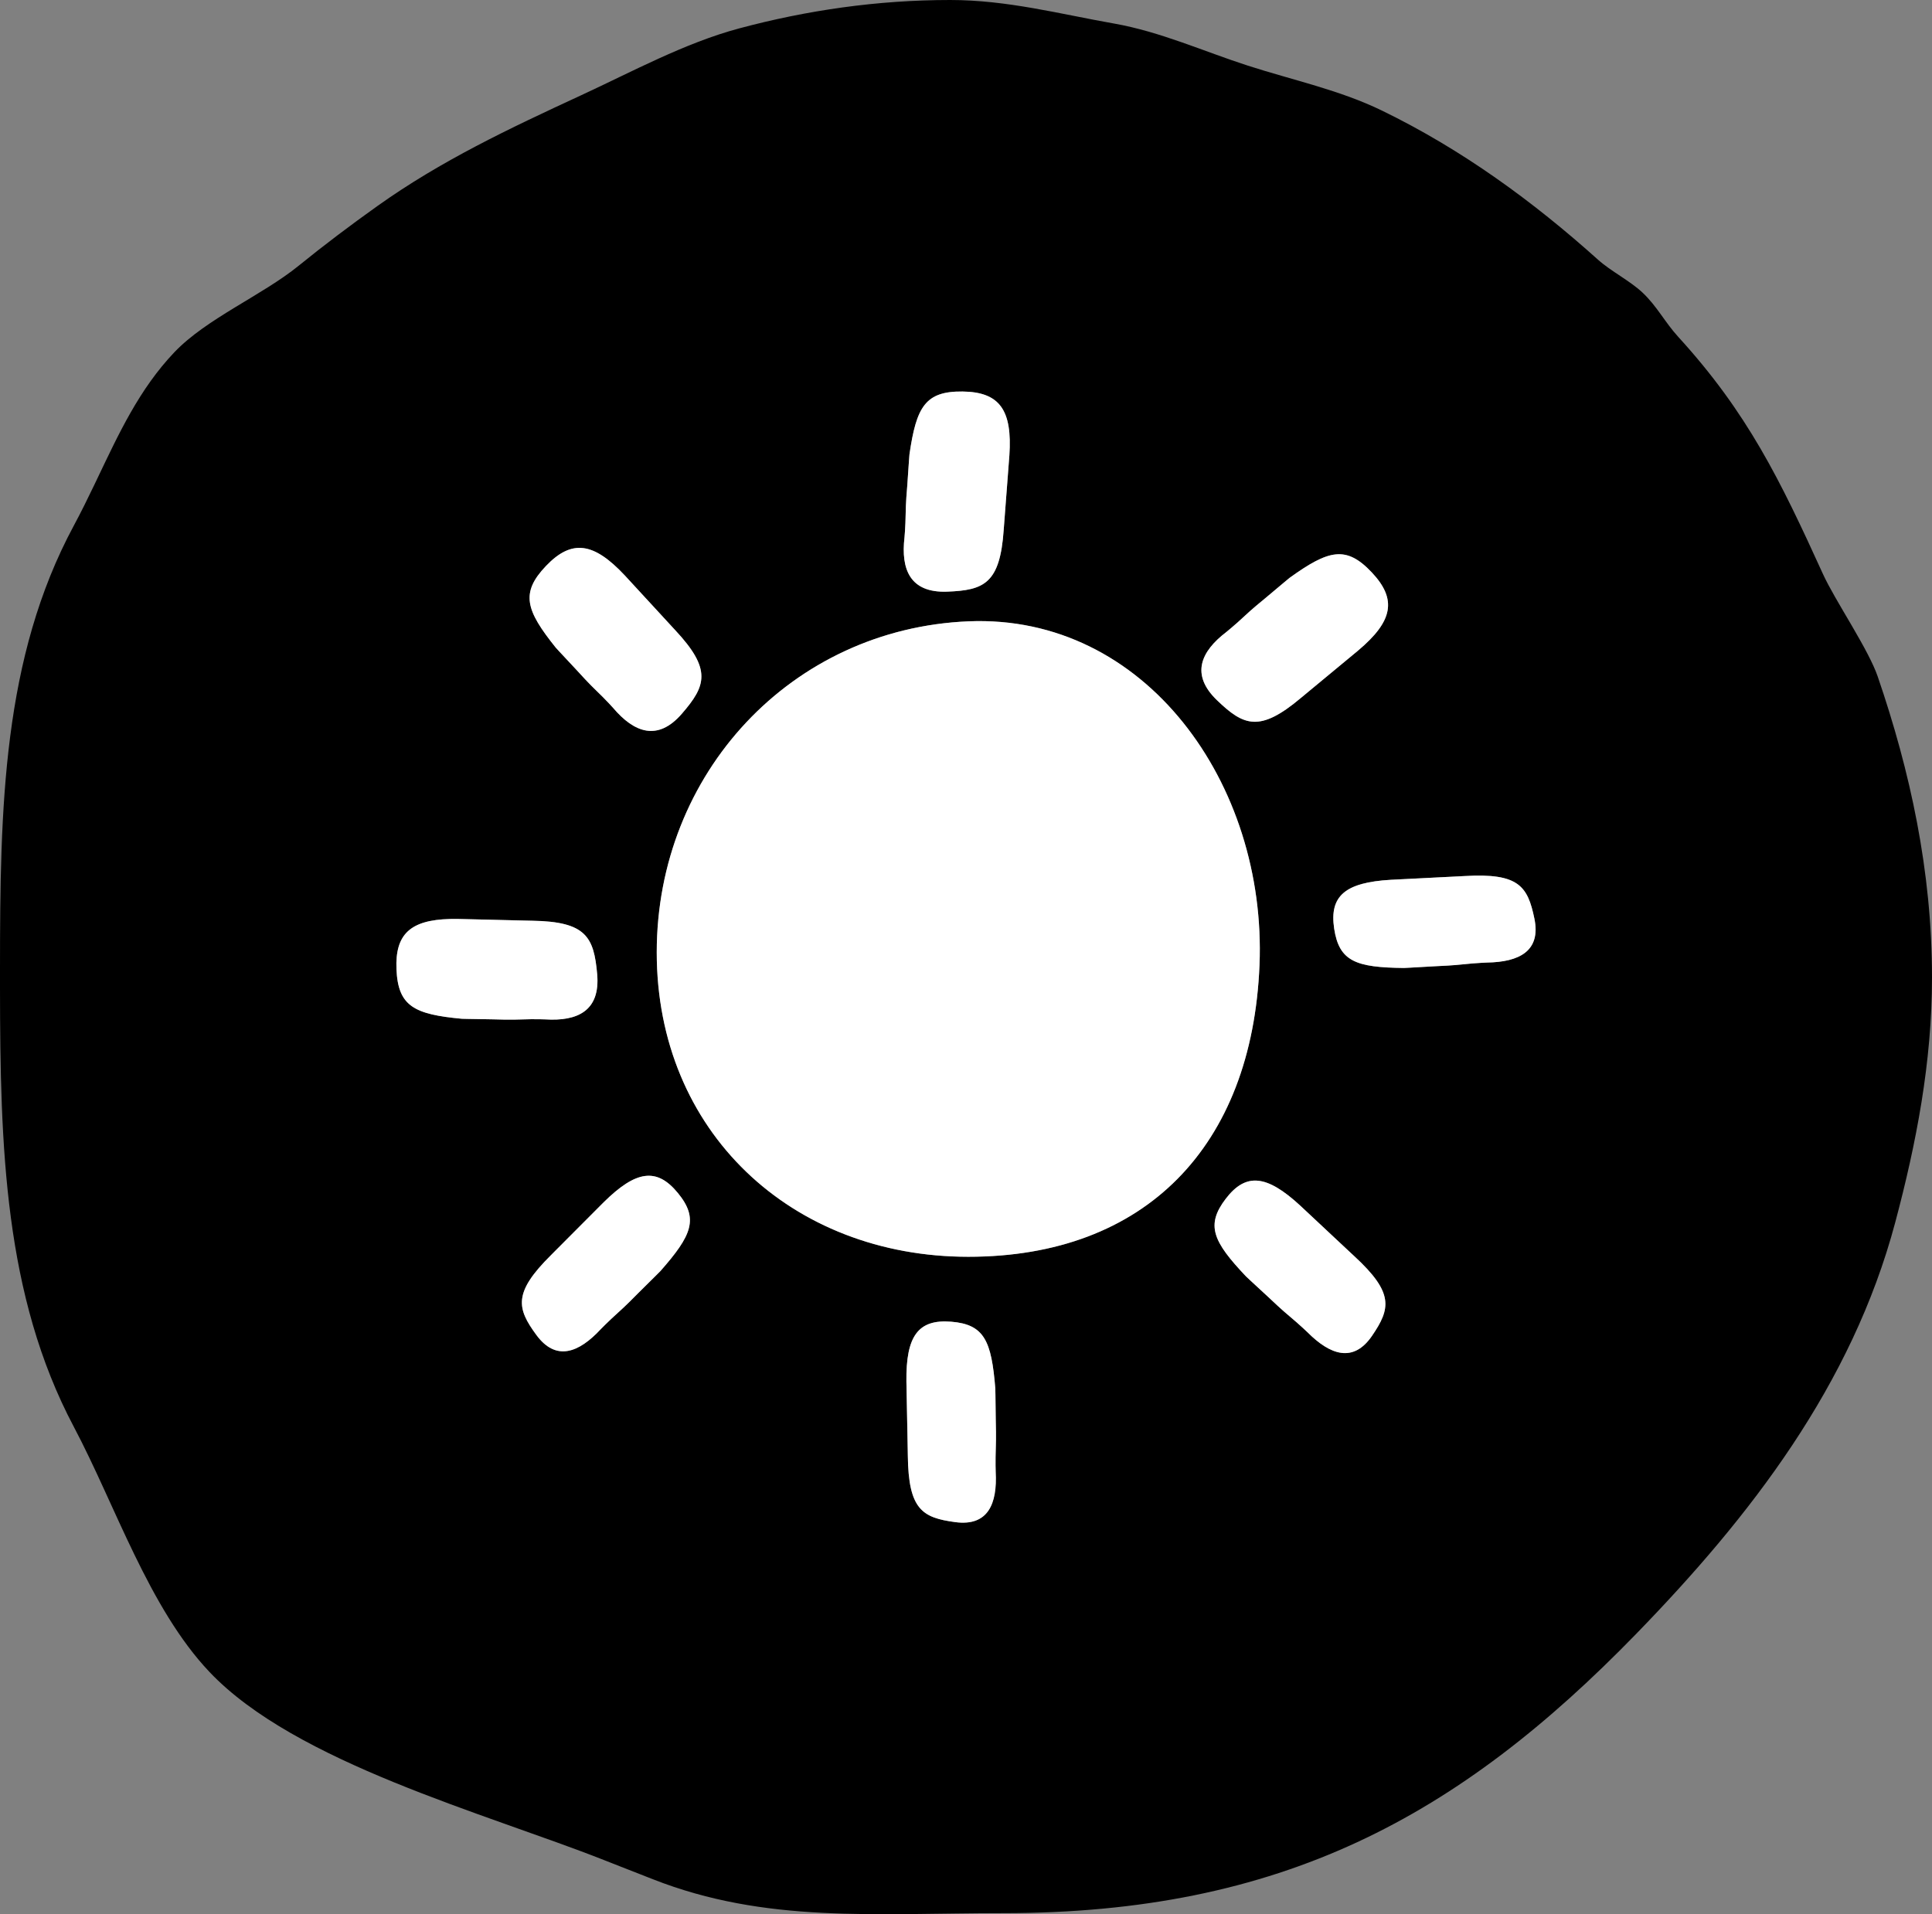
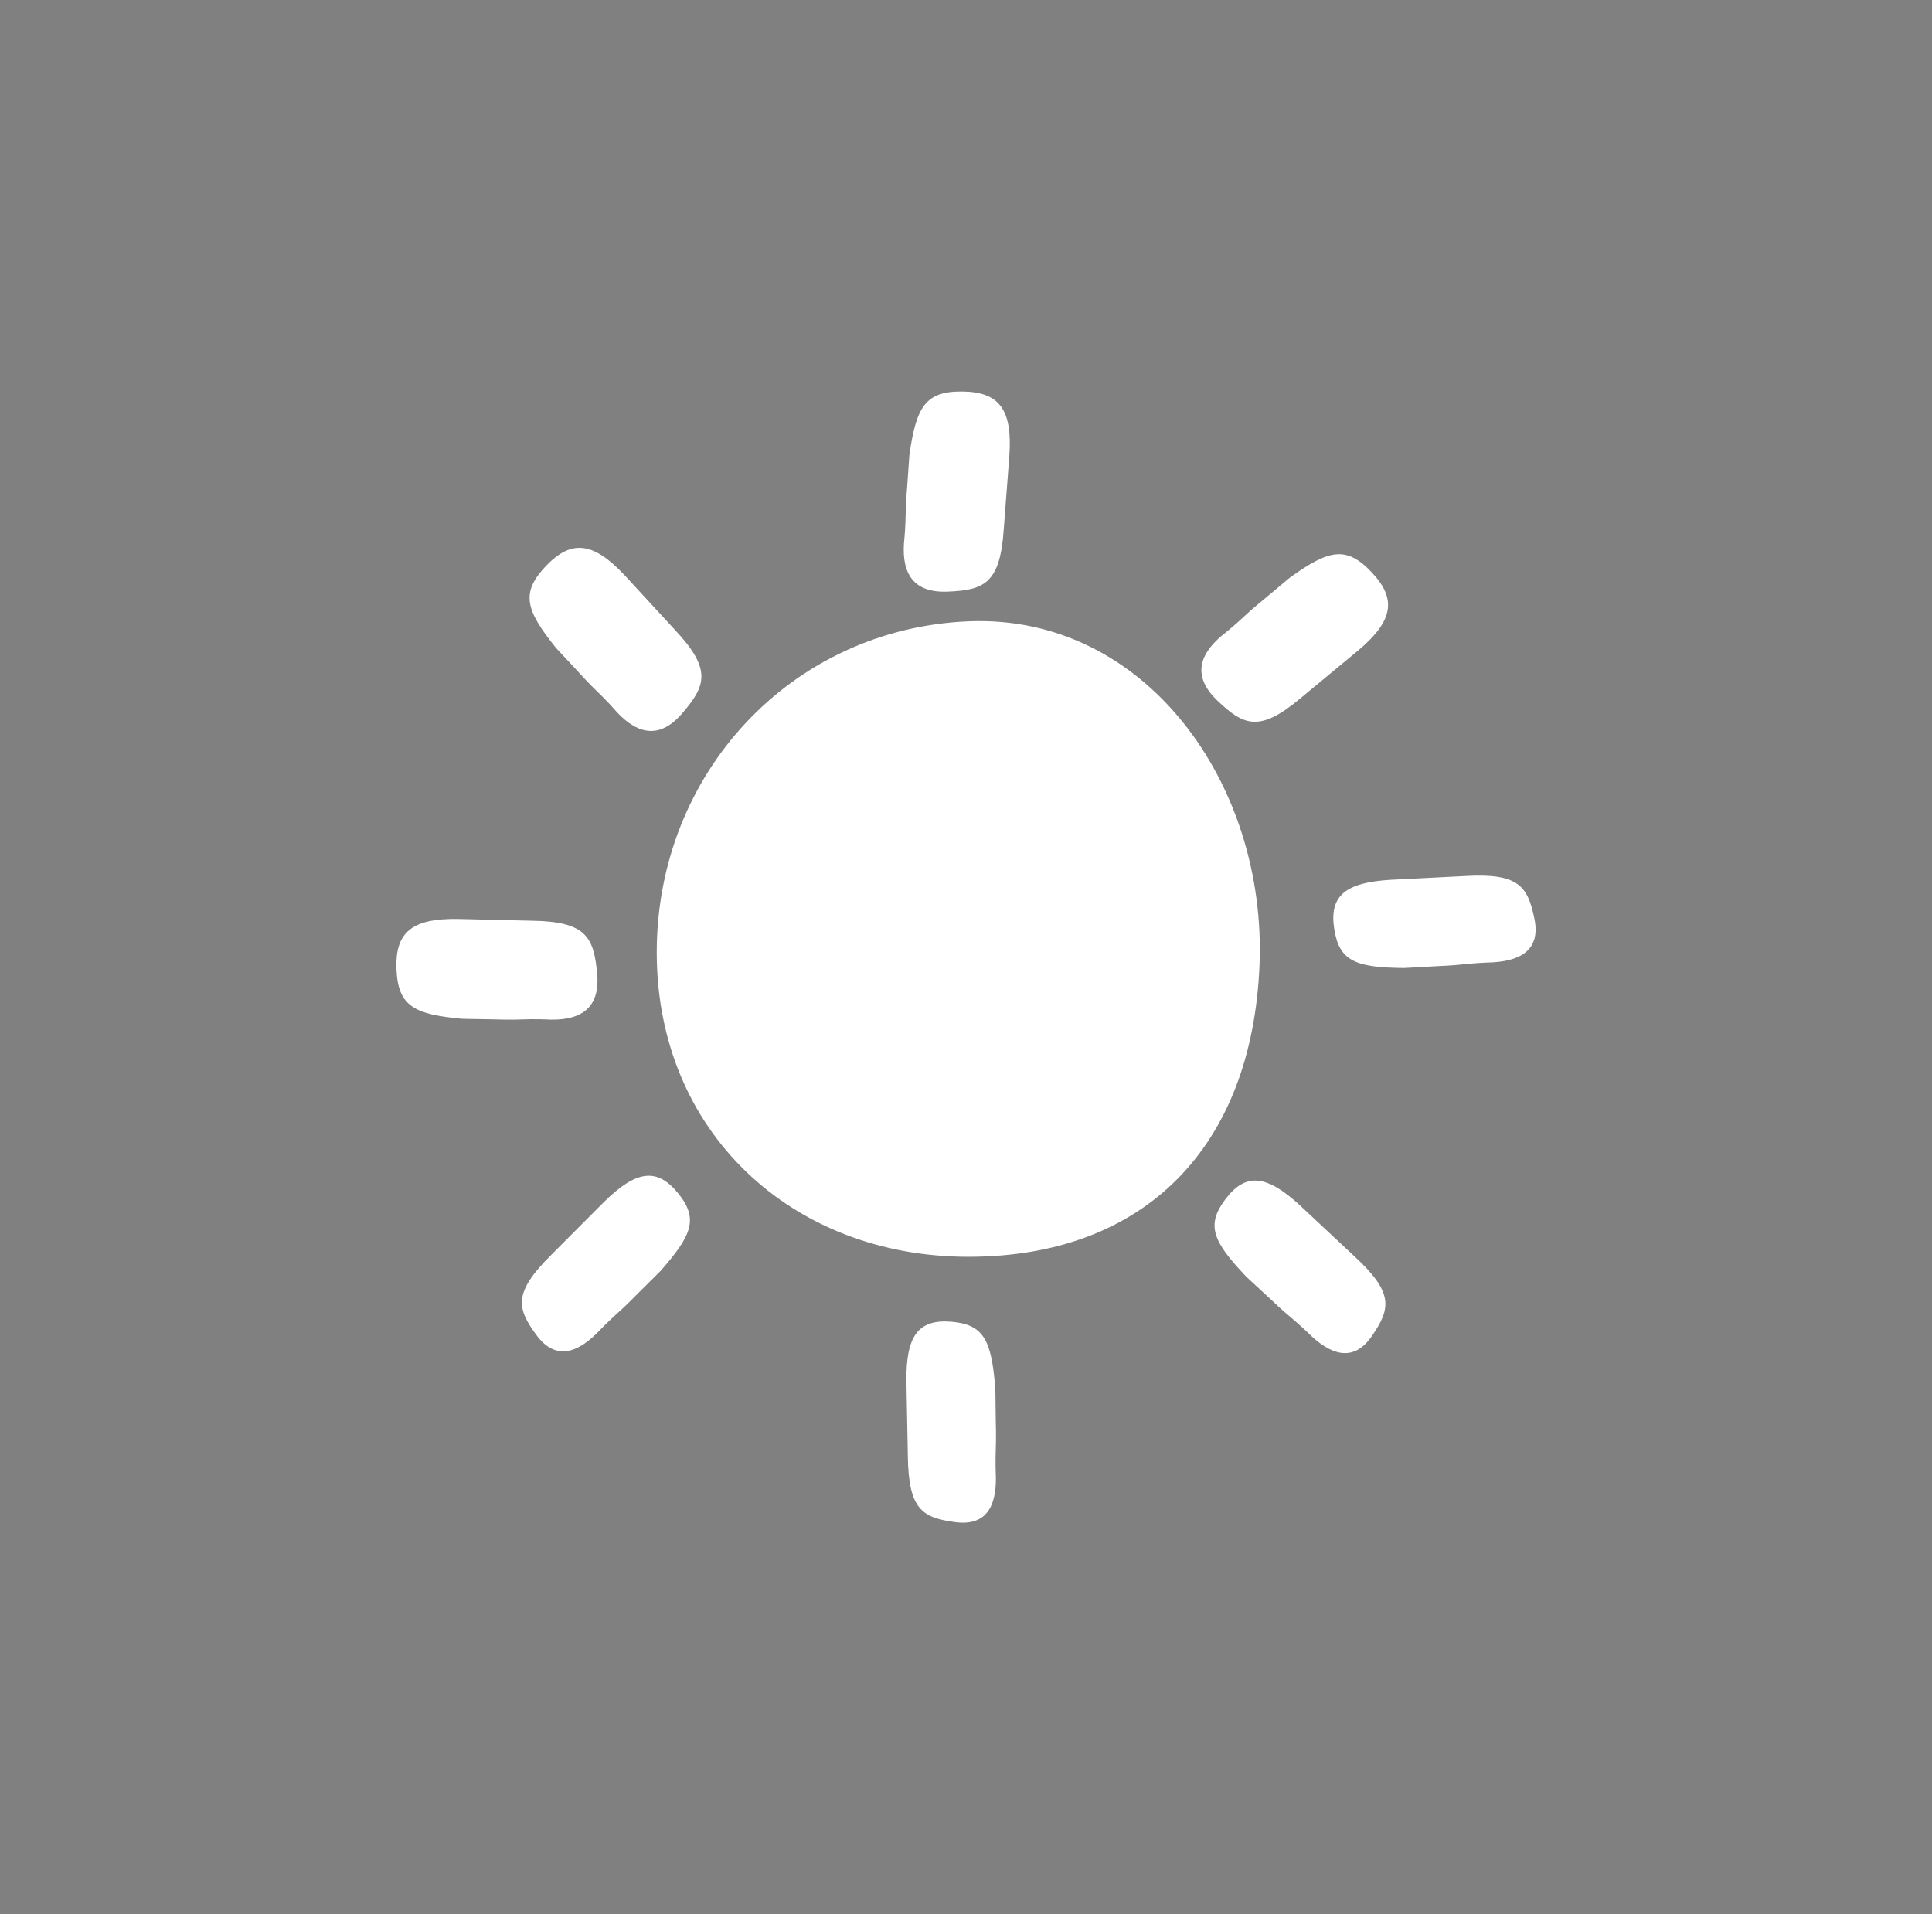
<svg xmlns="http://www.w3.org/2000/svg" width="110px" height="109px" viewBox="0 0 110 109" version="1.1">
  <rect x="0" y="0" width="110" height="109" fill="#808080" stroke="none" />
  <title>编组 3</title>
  <g id="New-expression" stroke="none" stroke-width="1" fill="none" fill-rule="evenodd">
    <g id="画板备份-17" transform="translate(-120, -813)" fill-rule="nonzero">
      <g id="编组-3" transform="translate(120, 813)">
-         <path d="M54.102,0 C57.354,0 60.342,0.797 63.432,1.341 C66.057,1.803 68.54,2.928 71.03,3.732 C73.646,4.577 76.261,5.118 78.697,6.304 C83.241,8.516 87.285,11.465 90.984,14.788 C91.716,15.445 92.802,15.987 93.518,16.661 C94.341,17.434 94.788,18.344 95.549,19.178 C99.501,23.508 101.35,27.325 103.793,32.689 C104.13,33.43 104.756,34.468 105.371,35.52 L105.512,35.763 C106.099,36.774 106.654,37.778 106.909,38.522 C108.759,43.917 110,49.604 110,55.656 C110,60.502 109.101,65.124 107.908,69.602 C105.437,78.88 99.668,86.339 93.147,93.048 C83.026,103.459 72.956,108.939 57.117,108.939 C49.775,108.939 43.599,109.533 37.172,107.008 C37.095,106.978 37.018,106.948 36.941,106.918 L36.478,106.736 C36.247,106.646 36.015,106.555 35.784,106.464 L35.321,106.283 C35.166,106.222 35.012,106.162 34.858,106.101 L34.395,105.919 C27.607,103.243 16.831,100.376 11.929,95.208 C8.48,91.57 6.563,85.701 4.204,81.248 C0.238,73.763 0.009,65.275 0,56.284 L0,55.098 C0.004,45.996 0.146,37.468 4.204,29.928 C4.619,29.157 4.999,28.38 5.37,27.608 L5.528,27.277 C6.765,24.689 7.926,22.163 9.924,20.062 C11.757,18.136 14.918,16.825 17.006,15.13 C18.459,13.95 19.962,12.818 21.497,11.725 C25.119,9.147 28.967,7.33 33.098,5.42 C35.965,4.095 38.992,2.446 42.078,1.619 C45.931,0.587 49.946,0 54.102,0 Z M54.157,75.261 C52.271,75.109 51.578,76.081 51.607,78.666 L51.614,79.017 C51.626,79.636 51.629,79.81 51.641,80.429 L51.655,81.131 C51.666,81.75 51.67,81.924 51.682,82.543 L51.688,82.894 C51.725,85.962 52.514,86.421 54.383,86.673 C56.253,86.925 56.791,85.635 56.69,83.805 L56.683,83.454 C56.672,82.834 56.719,82.159 56.707,81.54 L56.694,80.838 C56.682,80.218 56.688,80.042 56.676,79.423 L56.669,79.072 C56.451,76.349 56.043,75.414 54.157,75.261 Z M74.024,68.645 C72.123,66.894 70.937,66.758 69.788,68.262 C68.639,69.765 69.061,70.694 70.939,72.678 L71.195,72.918 C71.647,73.342 71.782,73.455 72.234,73.878 L72.747,74.358 C73.199,74.781 73.733,75.198 74.185,75.621 L74.442,75.861 C75.735,77.16 77.053,77.623 78.117,76.066 C79.181,74.508 79.367,73.614 77.112,71.534 L76.856,71.295 C76.403,70.871 76.277,70.753 75.824,70.33 L75.312,69.85 C74.859,69.427 74.733,69.308 74.28,68.885 Z M38.592,67.928 C37.391,66.466 36.211,66.643 34.372,68.459 L34.124,68.708 C34.082,68.75 34.044,68.789 34.007,68.825 L33.727,69.107 C33.672,69.162 33.619,69.214 33.565,69.269 L33.127,69.708 L32.631,70.206 L32.228,70.61 L31.966,70.874 L31.868,70.972 L31.634,71.206 L31.387,71.455 C29.205,73.612 29.423,74.499 30.54,76.018 C31.658,77.538 32.959,77.029 34.206,75.685 L34.454,75.436 C34.891,74.998 35.41,74.563 35.847,74.124 L36.343,73.627 C36.78,73.188 36.911,73.07 37.348,72.631 L37.596,72.383 C39.403,70.334 39.793,69.391 38.592,67.928 Z M71.711,54.952 C72.131,44.629 65.204,34.957 55.132,35.38 C45.06,35.802 37.392,44.032 37.392,54.231 C37.392,64.43 45.06,71.564 55.132,71.564 C65.204,71.564 71.29,65.275 71.711,54.952 Z M25.835,52.327 L25.606,52.33 C23.364,52.391 22.492,53.197 22.573,55.183 C22.66,57.3 23.583,57.761 26.304,58.012 L26.656,58.02 C27.276,58.035 27.452,58.029 28.072,58.044 L28.775,58.061 C29.395,58.075 30.074,58.023 30.694,58.038 L31.045,58.047 C32.876,58.164 34.187,57.563 34,55.463 C33.812,53.364 33.379,52.477 30.307,52.429 L29.955,52.421 C29.335,52.406 29.161,52.402 28.541,52.387 L27.838,52.37 C27.218,52.355 27.045,52.351 26.424,52.336 L26.073,52.328 L25.835,52.327 Z M87.362,52.308 C86.981,50.461 86.467,49.706 83.404,49.884 L83.054,49.902 C82.435,49.933 82.262,49.942 81.643,49.973 L80.942,50.009 C80.323,50.04 80.15,50.049 79.532,50.08 L79.181,50.098 C76.6,50.249 75.679,51.008 75.962,52.879 C76.246,54.75 77.207,55.091 79.939,55.119 L80.29,55.101 C80.908,55.07 81.083,55.052 81.702,55.021 L82.403,54.985 C83.022,54.954 83.692,54.859 84.311,54.828 L84.661,54.81 C86.495,54.783 87.744,54.156 87.362,52.308 Z M35.57,32.763 C33.8,30.873 32.549,30.694 31.086,32.228 C29.623,33.762 29.933,34.745 31.642,36.877 L31.88,37.136 C32.3,37.592 32.427,37.715 32.847,38.172 L33.324,38.689 C33.744,39.145 34.252,39.597 34.673,40.053 L34.911,40.312 C36.098,41.71 37.441,42.236 38.821,40.643 C40.201,39.05 40.538,38.122 38.439,35.878 L38.201,35.62 C37.78,35.163 37.663,35.036 37.243,34.579 L36.766,34.062 C36.346,33.606 36.229,33.478 35.808,33.021 Z M78.099,32.589 C76.644,31.048 75.645,31.306 73.427,32.901 L73.156,33.126 C72.678,33.521 72.549,33.642 72.071,34.037 L71.53,34.486 C71.052,34.881 70.574,35.366 70.096,35.761 L69.826,35.986 C68.367,37.098 67.772,38.412 69.291,39.873 C70.809,41.335 71.718,41.72 74.069,39.741 L74.339,39.517 C74.817,39.121 74.951,39.01 75.429,38.614 L75.97,38.166 C76.448,37.77 76.582,37.659 77.059,37.264 L77.33,37.039 C79.31,35.371 79.554,34.13 78.099,32.589 Z M54.802,22.294 C52.682,22.27 52.174,23.167 51.781,25.872 L51.754,26.222 C51.707,26.841 51.704,27.017 51.657,27.636 L51.603,28.337 C51.556,28.955 51.572,29.635 51.525,30.254 L51.498,30.604 C51.285,32.426 51.817,33.767 53.923,33.69 C56.03,33.613 56.938,33.227 57.147,30.161 L57.174,29.81 C57.221,29.192 57.234,29.019 57.281,28.4 L57.335,27.699 C57.382,27.081 57.395,26.907 57.442,26.289 L57.469,25.938 C57.644,23.355 56.921,22.318 54.802,22.294 Z" id="形状结合" fill="#000000" />
-         <path d="M54.157,75.261 C56.043,75.414 56.451,76.349 56.669,79.072 L56.676,79.423 C56.688,80.042 56.682,80.218 56.694,80.838 L56.707,81.54 C56.719,82.159 56.672,82.834 56.683,83.454 L56.69,83.805 C56.791,85.635 56.253,86.925 54.383,86.673 C52.514,86.421 51.725,85.962 51.688,82.894 L51.682,82.543 C51.67,81.924 51.666,81.75 51.655,81.131 L51.641,80.429 C51.629,79.81 51.626,79.636 51.614,79.017 L51.607,78.666 C51.578,76.081 52.271,75.109 54.157,75.261 Z M74.024,68.645 L74.28,68.885 C74.733,69.308 74.859,69.427 75.312,69.85 L75.824,70.33 C76.277,70.753 76.403,70.871 76.856,71.295 L77.112,71.534 C79.367,73.614 79.181,74.508 78.117,76.066 C77.053,77.623 75.735,77.16 74.442,75.861 L74.185,75.621 C73.733,75.198 73.199,74.781 72.747,74.358 L72.234,73.878 C71.782,73.455 71.647,73.342 71.195,72.918 L70.939,72.678 C69.061,70.694 68.639,69.765 69.788,68.262 C70.937,66.758 72.123,66.894 74.024,68.645 Z M38.592,67.928 C39.793,69.391 39.403,70.334 37.596,72.383 L37.348,72.631 C36.911,73.07 36.78,73.188 36.343,73.627 L35.847,74.124 C35.41,74.563 34.891,74.998 34.454,75.436 L34.206,75.685 C32.959,77.029 31.658,77.538 30.54,76.018 C29.423,74.499 29.205,73.612 31.387,71.455 L31.634,71.206 L31.868,70.972 C31.936,70.903 31.997,70.842 32.055,70.784 L32.228,70.61 L32.631,70.206 L33.127,69.708 L33.565,69.269 C33.727,69.106 33.874,68.959 34.124,68.708 L34.372,68.459 C36.211,66.643 37.391,66.466 38.592,67.928 Z M55.132,35.38 C65.204,34.957 72.131,44.629 71.711,54.952 C71.29,65.275 65.204,71.564 55.132,71.564 C45.06,71.564 37.392,64.43 37.392,54.231 C37.392,44.032 45.06,35.802 55.132,35.38 Z M25.835,52.327 L26.073,52.328 L26.424,52.336 C27.045,52.351 27.218,52.355 27.838,52.37 L28.541,52.387 C29.161,52.402 29.335,52.406 29.955,52.421 L30.307,52.429 C33.379,52.477 33.812,53.364 34,55.463 C34.187,57.563 32.876,58.164 31.045,58.047 L30.694,58.038 C30.074,58.023 29.395,58.075 28.775,58.061 L28.072,58.044 C27.452,58.029 27.276,58.035 26.656,58.02 L26.304,58.012 C23.583,57.761 22.66,57.3 22.573,55.183 C22.492,53.197 23.364,52.391 25.606,52.33 L25.835,52.327 Z M87.362,52.308 C87.744,54.156 86.495,54.783 84.661,54.81 L84.311,54.828 C83.692,54.859 83.022,54.954 82.403,54.985 L81.702,55.021 C81.083,55.052 80.908,55.07 80.29,55.101 L79.939,55.119 C77.207,55.091 76.246,54.75 75.962,52.879 C75.679,51.008 76.6,50.249 79.181,50.098 L79.532,50.08 C80.15,50.049 80.323,50.04 80.942,50.009 L81.643,49.973 C82.262,49.942 82.435,49.933 83.054,49.902 L83.404,49.884 C86.467,49.706 86.981,50.461 87.362,52.308 Z M35.57,32.763 L35.808,33.021 C36.229,33.478 36.346,33.606 36.766,34.062 L37.243,34.579 C37.663,35.036 37.78,35.163 38.201,35.62 L38.439,35.878 C40.538,38.122 40.201,39.05 38.821,40.643 C37.441,42.236 36.098,41.71 34.911,40.312 L34.673,40.053 C34.252,39.597 33.744,39.145 33.324,38.689 L32.847,38.172 C32.427,37.715 32.3,37.592 31.88,37.136 L31.642,36.877 C29.933,34.745 29.623,33.762 31.086,32.228 C32.549,30.694 33.8,30.873 35.57,32.763 Z M78.099,32.589 C79.554,34.13 79.31,35.371 77.33,37.039 L77.059,37.264 C76.582,37.659 76.448,37.77 75.97,38.166 L75.429,38.614 C74.951,39.01 74.817,39.121 74.339,39.517 L74.069,39.741 C71.718,41.72 70.809,41.335 69.291,39.873 C67.772,38.412 68.367,37.098 69.826,35.986 L70.096,35.761 C70.574,35.366 71.052,34.881 71.53,34.486 L72.071,34.037 C72.549,33.642 72.678,33.521 73.156,33.126 L73.427,32.901 C75.645,31.306 76.644,31.048 78.099,32.589 Z M54.802,22.294 C56.921,22.318 57.644,23.355 57.469,25.938 L57.442,26.289 C57.395,26.907 57.382,27.081 57.335,27.699 L57.281,28.4 C57.234,29.019 57.221,29.192 57.174,29.81 L57.147,30.161 C56.938,33.227 56.03,33.613 53.923,33.69 C51.817,33.767 51.285,32.426 51.498,30.604 L51.525,30.254 C51.572,29.635 51.556,28.955 51.603,28.337 L51.657,27.636 C51.704,27.017 51.707,26.841 51.754,26.222 L51.781,25.872 C52.174,23.167 52.682,22.27 54.802,22.294 Z" id="形状结合" fill="#FFFFFF" />
+         <path d="M54.157,75.261 C56.043,75.414 56.451,76.349 56.669,79.072 L56.676,79.423 C56.688,80.042 56.682,80.218 56.694,80.838 L56.707,81.54 C56.719,82.159 56.672,82.834 56.683,83.454 L56.69,83.805 C56.791,85.635 56.253,86.925 54.383,86.673 C52.514,86.421 51.725,85.962 51.688,82.894 L51.682,82.543 C51.67,81.924 51.666,81.75 51.655,81.131 L51.641,80.429 C51.629,79.81 51.626,79.636 51.614,79.017 L51.607,78.666 C51.578,76.081 52.271,75.109 54.157,75.261 Z M74.024,68.645 L74.28,68.885 C74.733,69.308 74.859,69.427 75.312,69.85 L75.824,70.33 C76.277,70.753 76.403,70.871 76.856,71.295 L77.112,71.534 C79.367,73.614 79.181,74.508 78.117,76.066 C77.053,77.623 75.735,77.16 74.442,75.861 L74.185,75.621 C73.733,75.198 73.199,74.781 72.747,74.358 L72.234,73.878 C71.782,73.455 71.647,73.342 71.195,72.918 L70.939,72.678 C69.061,70.694 68.639,69.765 69.788,68.262 C70.937,66.758 72.123,66.894 74.024,68.645 Z M38.592,67.928 C39.793,69.391 39.403,70.334 37.596,72.383 L37.348,72.631 C36.911,73.07 36.78,73.188 36.343,73.627 L35.847,74.124 C35.41,74.563 34.891,74.998 34.454,75.436 L34.206,75.685 C32.959,77.029 31.658,77.538 30.54,76.018 C29.423,74.499 29.205,73.612 31.387,71.455 L31.634,71.206 L31.868,70.972 C31.936,70.903 31.997,70.842 32.055,70.784 L32.228,70.61 L32.631,70.206 L33.127,69.708 L33.565,69.269 C33.727,69.106 33.874,68.959 34.124,68.708 L34.372,68.459 C36.211,66.643 37.391,66.466 38.592,67.928 Z M55.132,35.38 C65.204,34.957 72.131,44.629 71.711,54.952 C71.29,65.275 65.204,71.564 55.132,71.564 C45.06,71.564 37.392,64.43 37.392,54.231 C37.392,44.032 45.06,35.802 55.132,35.38 Z M25.835,52.327 L26.073,52.328 L26.424,52.336 C27.045,52.351 27.218,52.355 27.838,52.37 L28.541,52.387 C29.161,52.402 29.335,52.406 29.955,52.421 L30.307,52.429 C33.379,52.477 33.812,53.364 34,55.463 C34.187,57.563 32.876,58.164 31.045,58.047 L30.694,58.038 C30.074,58.023 29.395,58.075 28.775,58.061 L28.072,58.044 C27.452,58.029 27.276,58.035 26.656,58.02 L26.304,58.012 C23.583,57.761 22.66,57.3 22.573,55.183 C22.492,53.197 23.364,52.391 25.606,52.33 L25.835,52.327 Z M87.362,52.308 C87.744,54.156 86.495,54.783 84.661,54.81 L84.311,54.828 C83.692,54.859 83.022,54.954 82.403,54.985 L81.702,55.021 C81.083,55.052 80.908,55.07 80.29,55.101 L79.939,55.119 C77.207,55.091 76.246,54.75 75.962,52.879 C75.679,51.008 76.6,50.249 79.181,50.098 L79.532,50.08 C80.15,50.049 80.323,50.04 80.942,50.009 L81.643,49.973 C82.262,49.942 82.435,49.933 83.054,49.902 L83.404,49.884 C86.467,49.706 86.981,50.461 87.362,52.308 Z M35.57,32.763 L35.808,33.021 C36.229,33.478 36.346,33.606 36.766,34.062 L37.243,34.579 C37.663,35.036 37.78,35.163 38.201,35.62 L38.439,35.878 C40.538,38.122 40.201,39.05 38.821,40.643 C37.441,42.236 36.098,41.71 34.911,40.312 L34.673,40.053 C34.252,39.597 33.744,39.145 33.324,38.689 L32.847,38.172 C32.427,37.715 32.3,37.592 31.88,37.136 L31.642,36.877 C29.933,34.745 29.623,33.762 31.086,32.228 C32.549,30.694 33.8,30.873 35.57,32.763 Z M78.099,32.589 C79.554,34.13 79.31,35.371 77.33,37.039 L77.059,37.264 C76.582,37.659 76.448,37.77 75.97,38.166 L75.429,38.614 C74.951,39.01 74.817,39.121 74.339,39.517 L74.069,39.741 C71.718,41.72 70.809,41.335 69.291,39.873 C67.772,38.412 68.367,37.098 69.826,35.986 L70.096,35.761 C70.574,35.366 71.052,34.881 71.53,34.486 L72.071,34.037 L73.427,32.901 C75.645,31.306 76.644,31.048 78.099,32.589 Z M54.802,22.294 C56.921,22.318 57.644,23.355 57.469,25.938 L57.442,26.289 C57.395,26.907 57.382,27.081 57.335,27.699 L57.281,28.4 C57.234,29.019 57.221,29.192 57.174,29.81 L57.147,30.161 C56.938,33.227 56.03,33.613 53.923,33.69 C51.817,33.767 51.285,32.426 51.498,30.604 L51.525,30.254 C51.572,29.635 51.556,28.955 51.603,28.337 L51.657,27.636 C51.704,27.017 51.707,26.841 51.754,26.222 L51.781,25.872 C52.174,23.167 52.682,22.27 54.802,22.294 Z" id="形状结合" fill="#FFFFFF" />
      </g>
    </g>
  </g>
</svg>